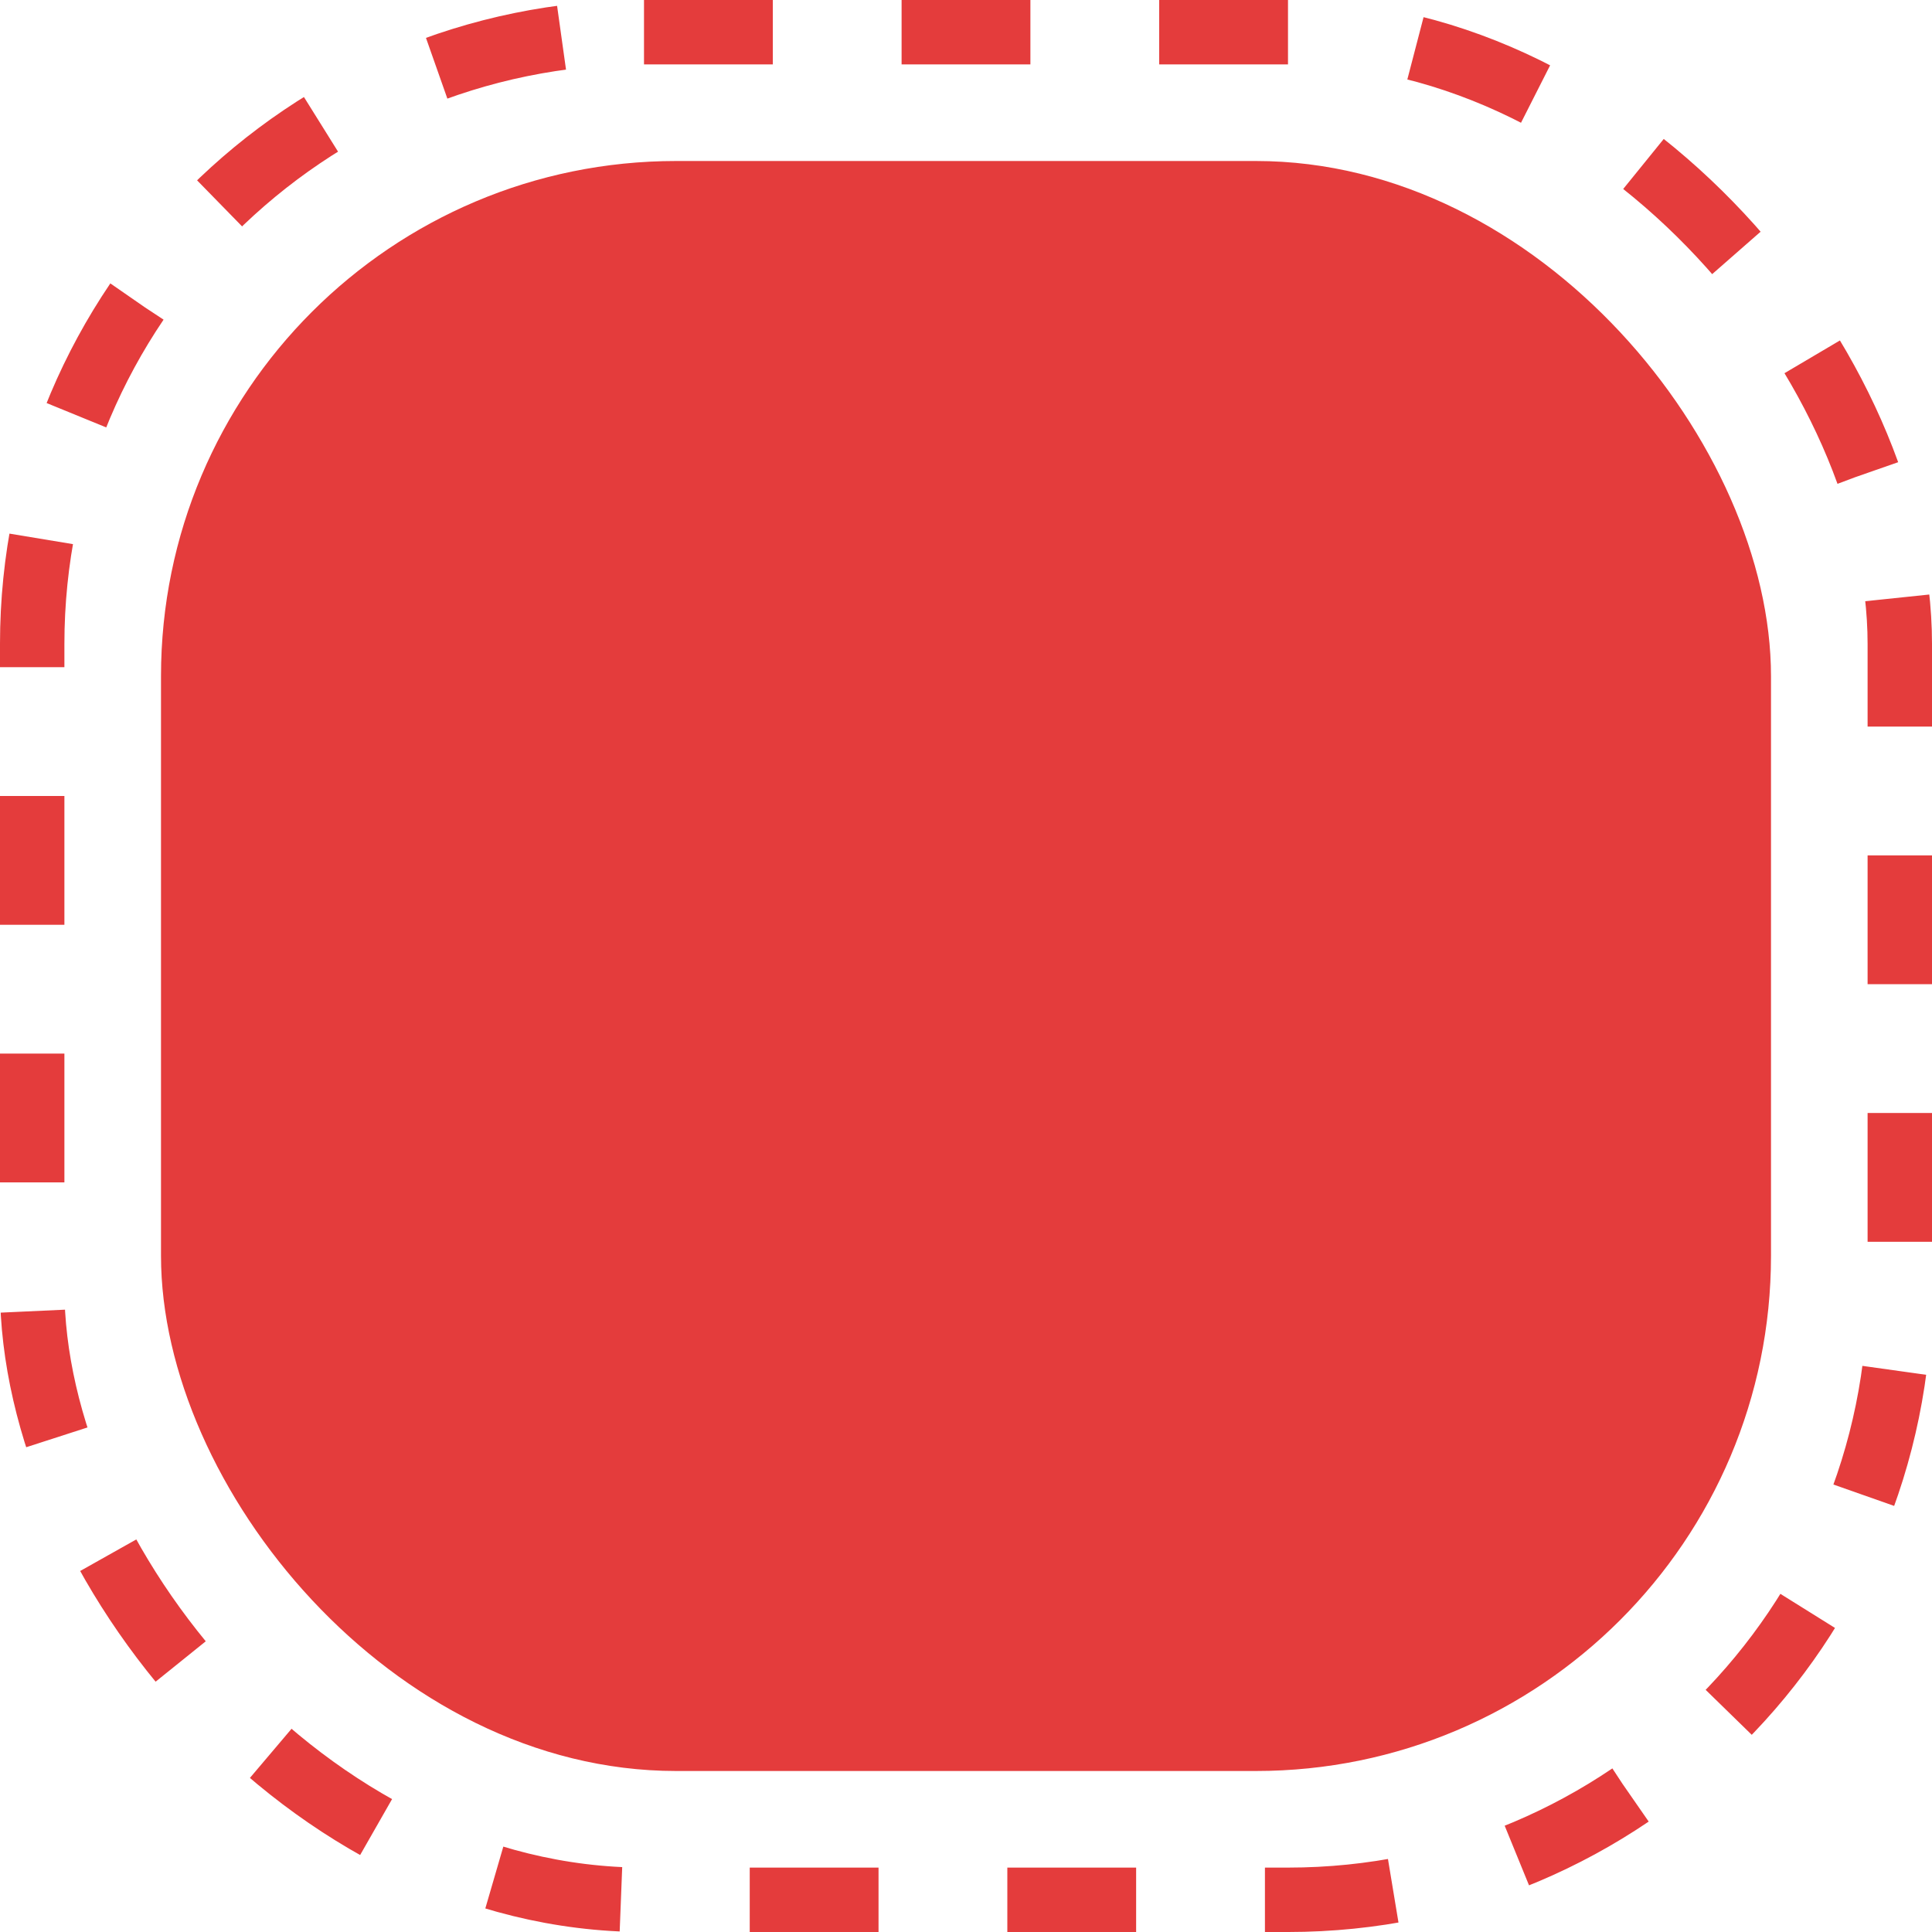
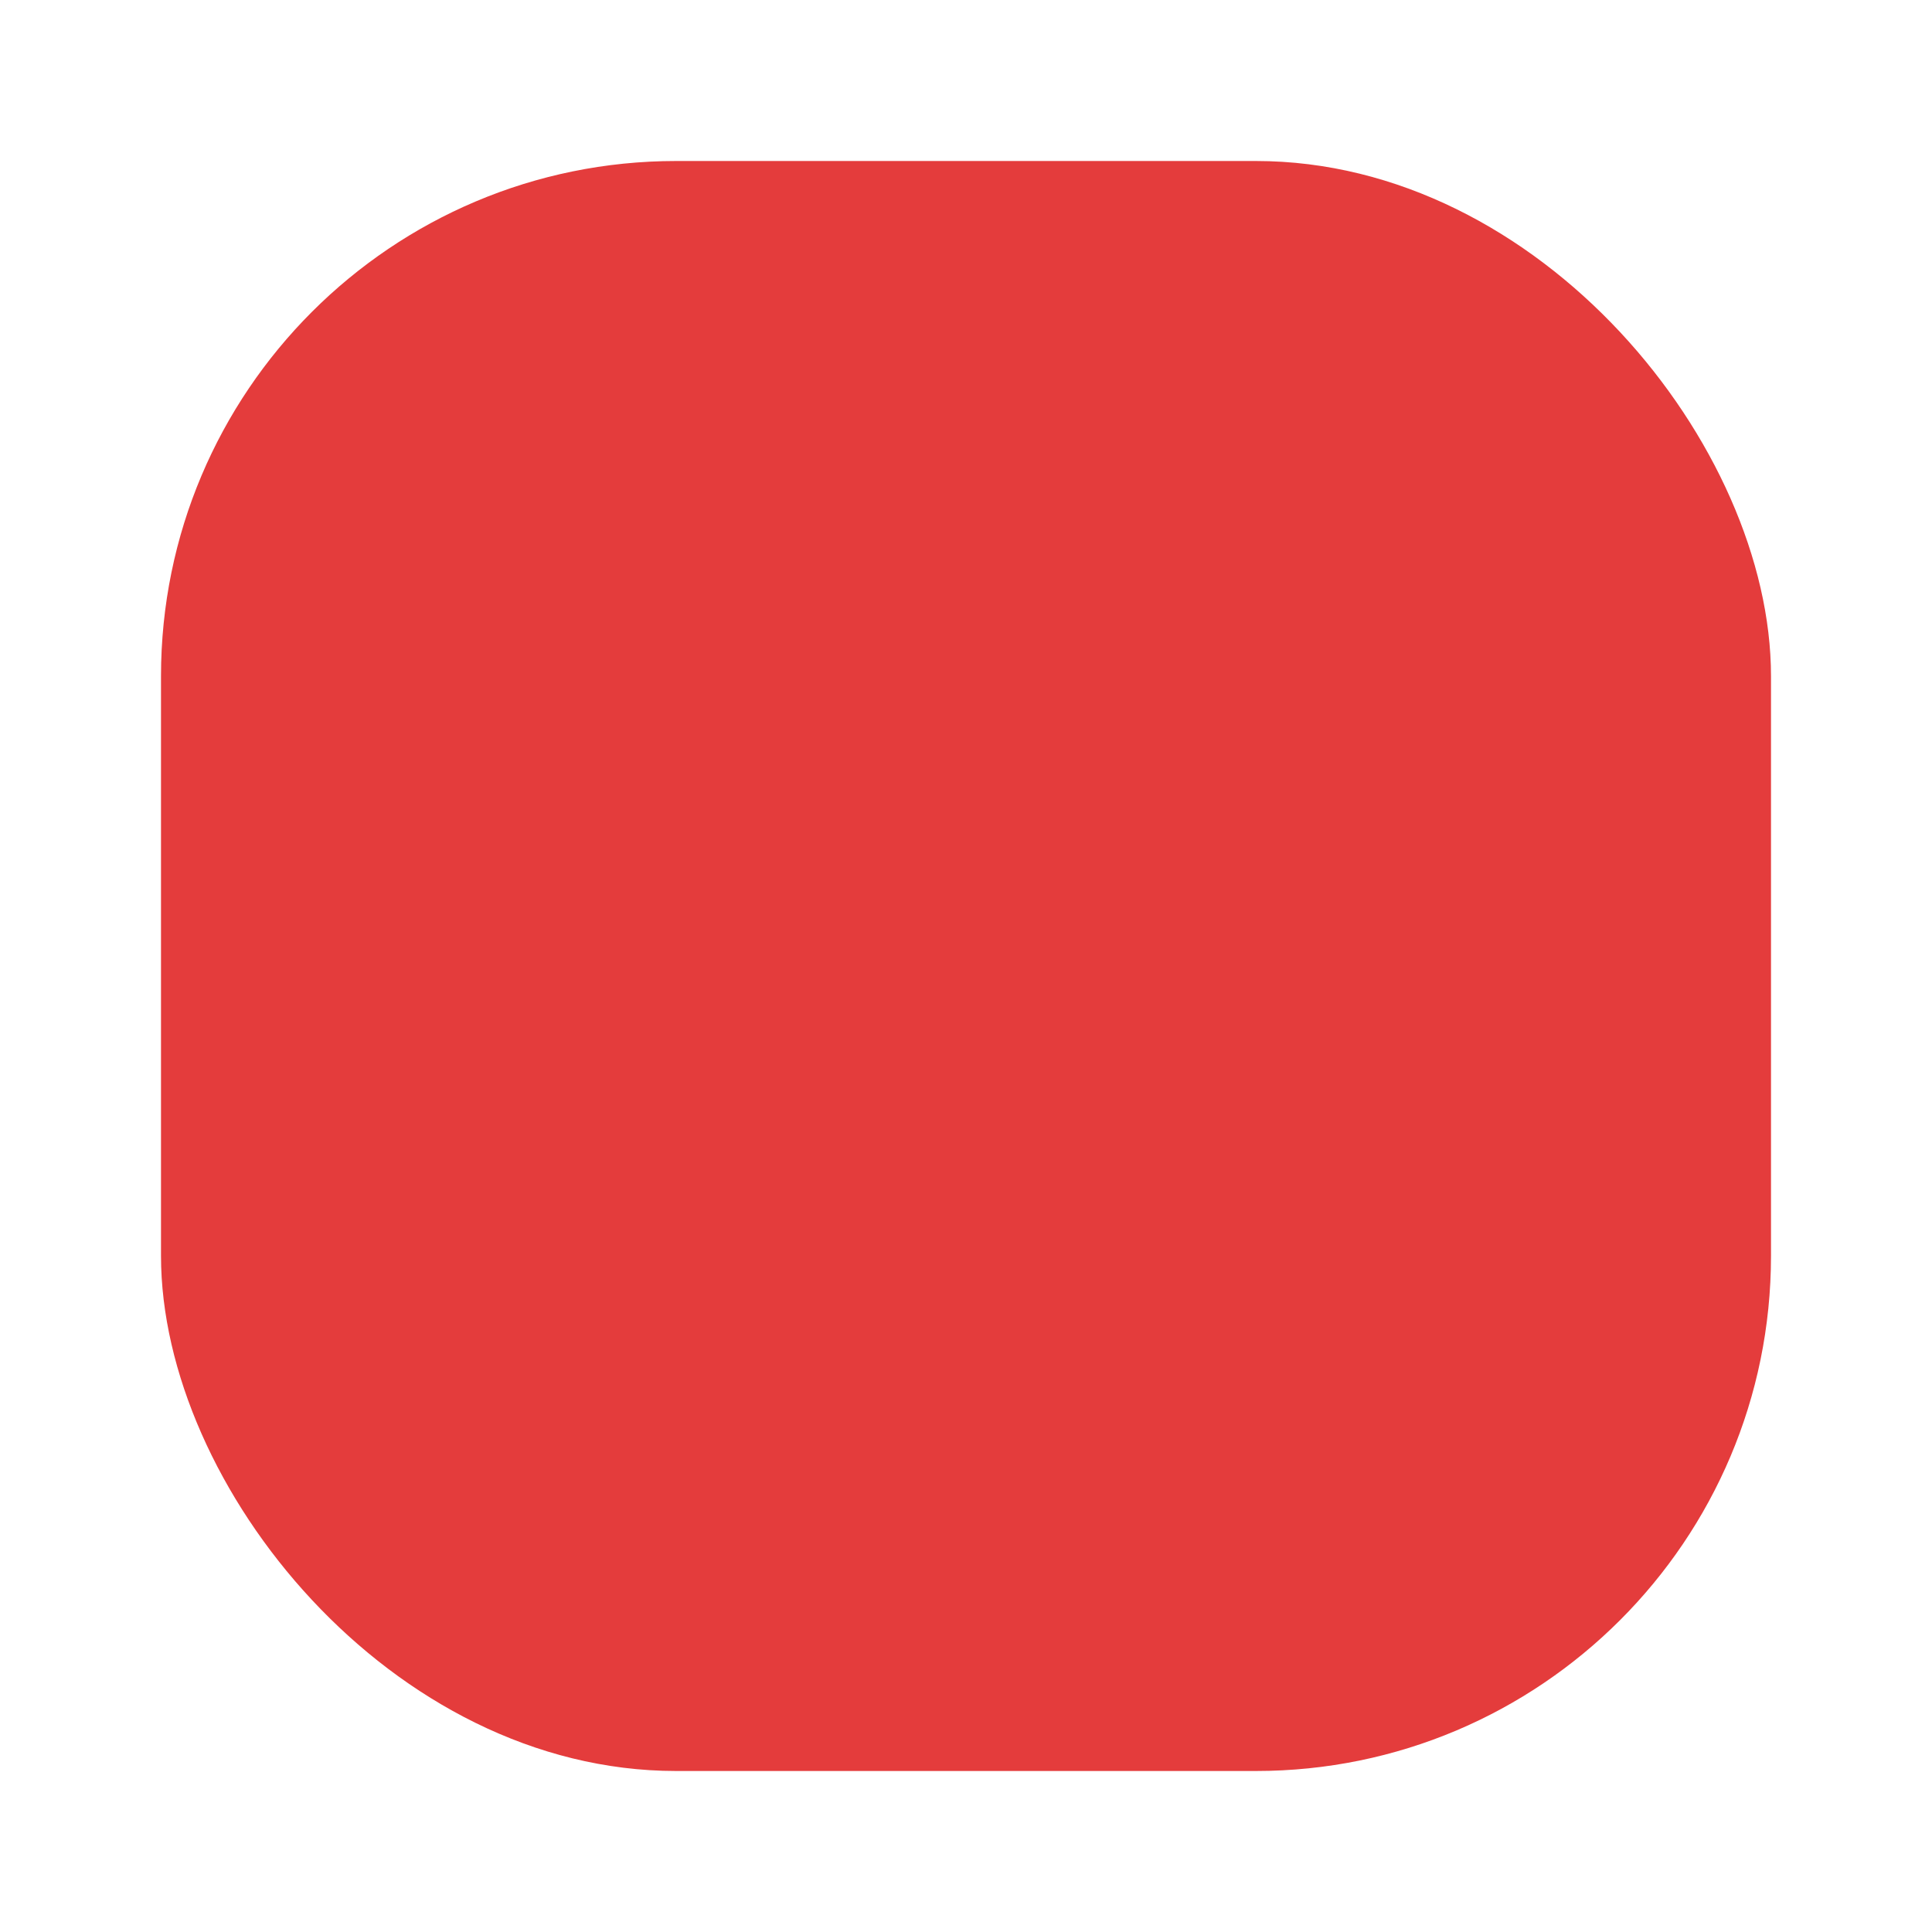
<svg xmlns="http://www.w3.org/2000/svg" width="120" height="120" viewBox="0 0 120 120" fill="none">
-   <rect x="2" y="2" width="116" height="116" rx="38" stroke="#E43C3C" stroke-width="4" stroke-dasharray="8 8" />
  <rect x="10" y="10" width="100" height="100" rx="32" fill="#E43C3C" />
</svg>